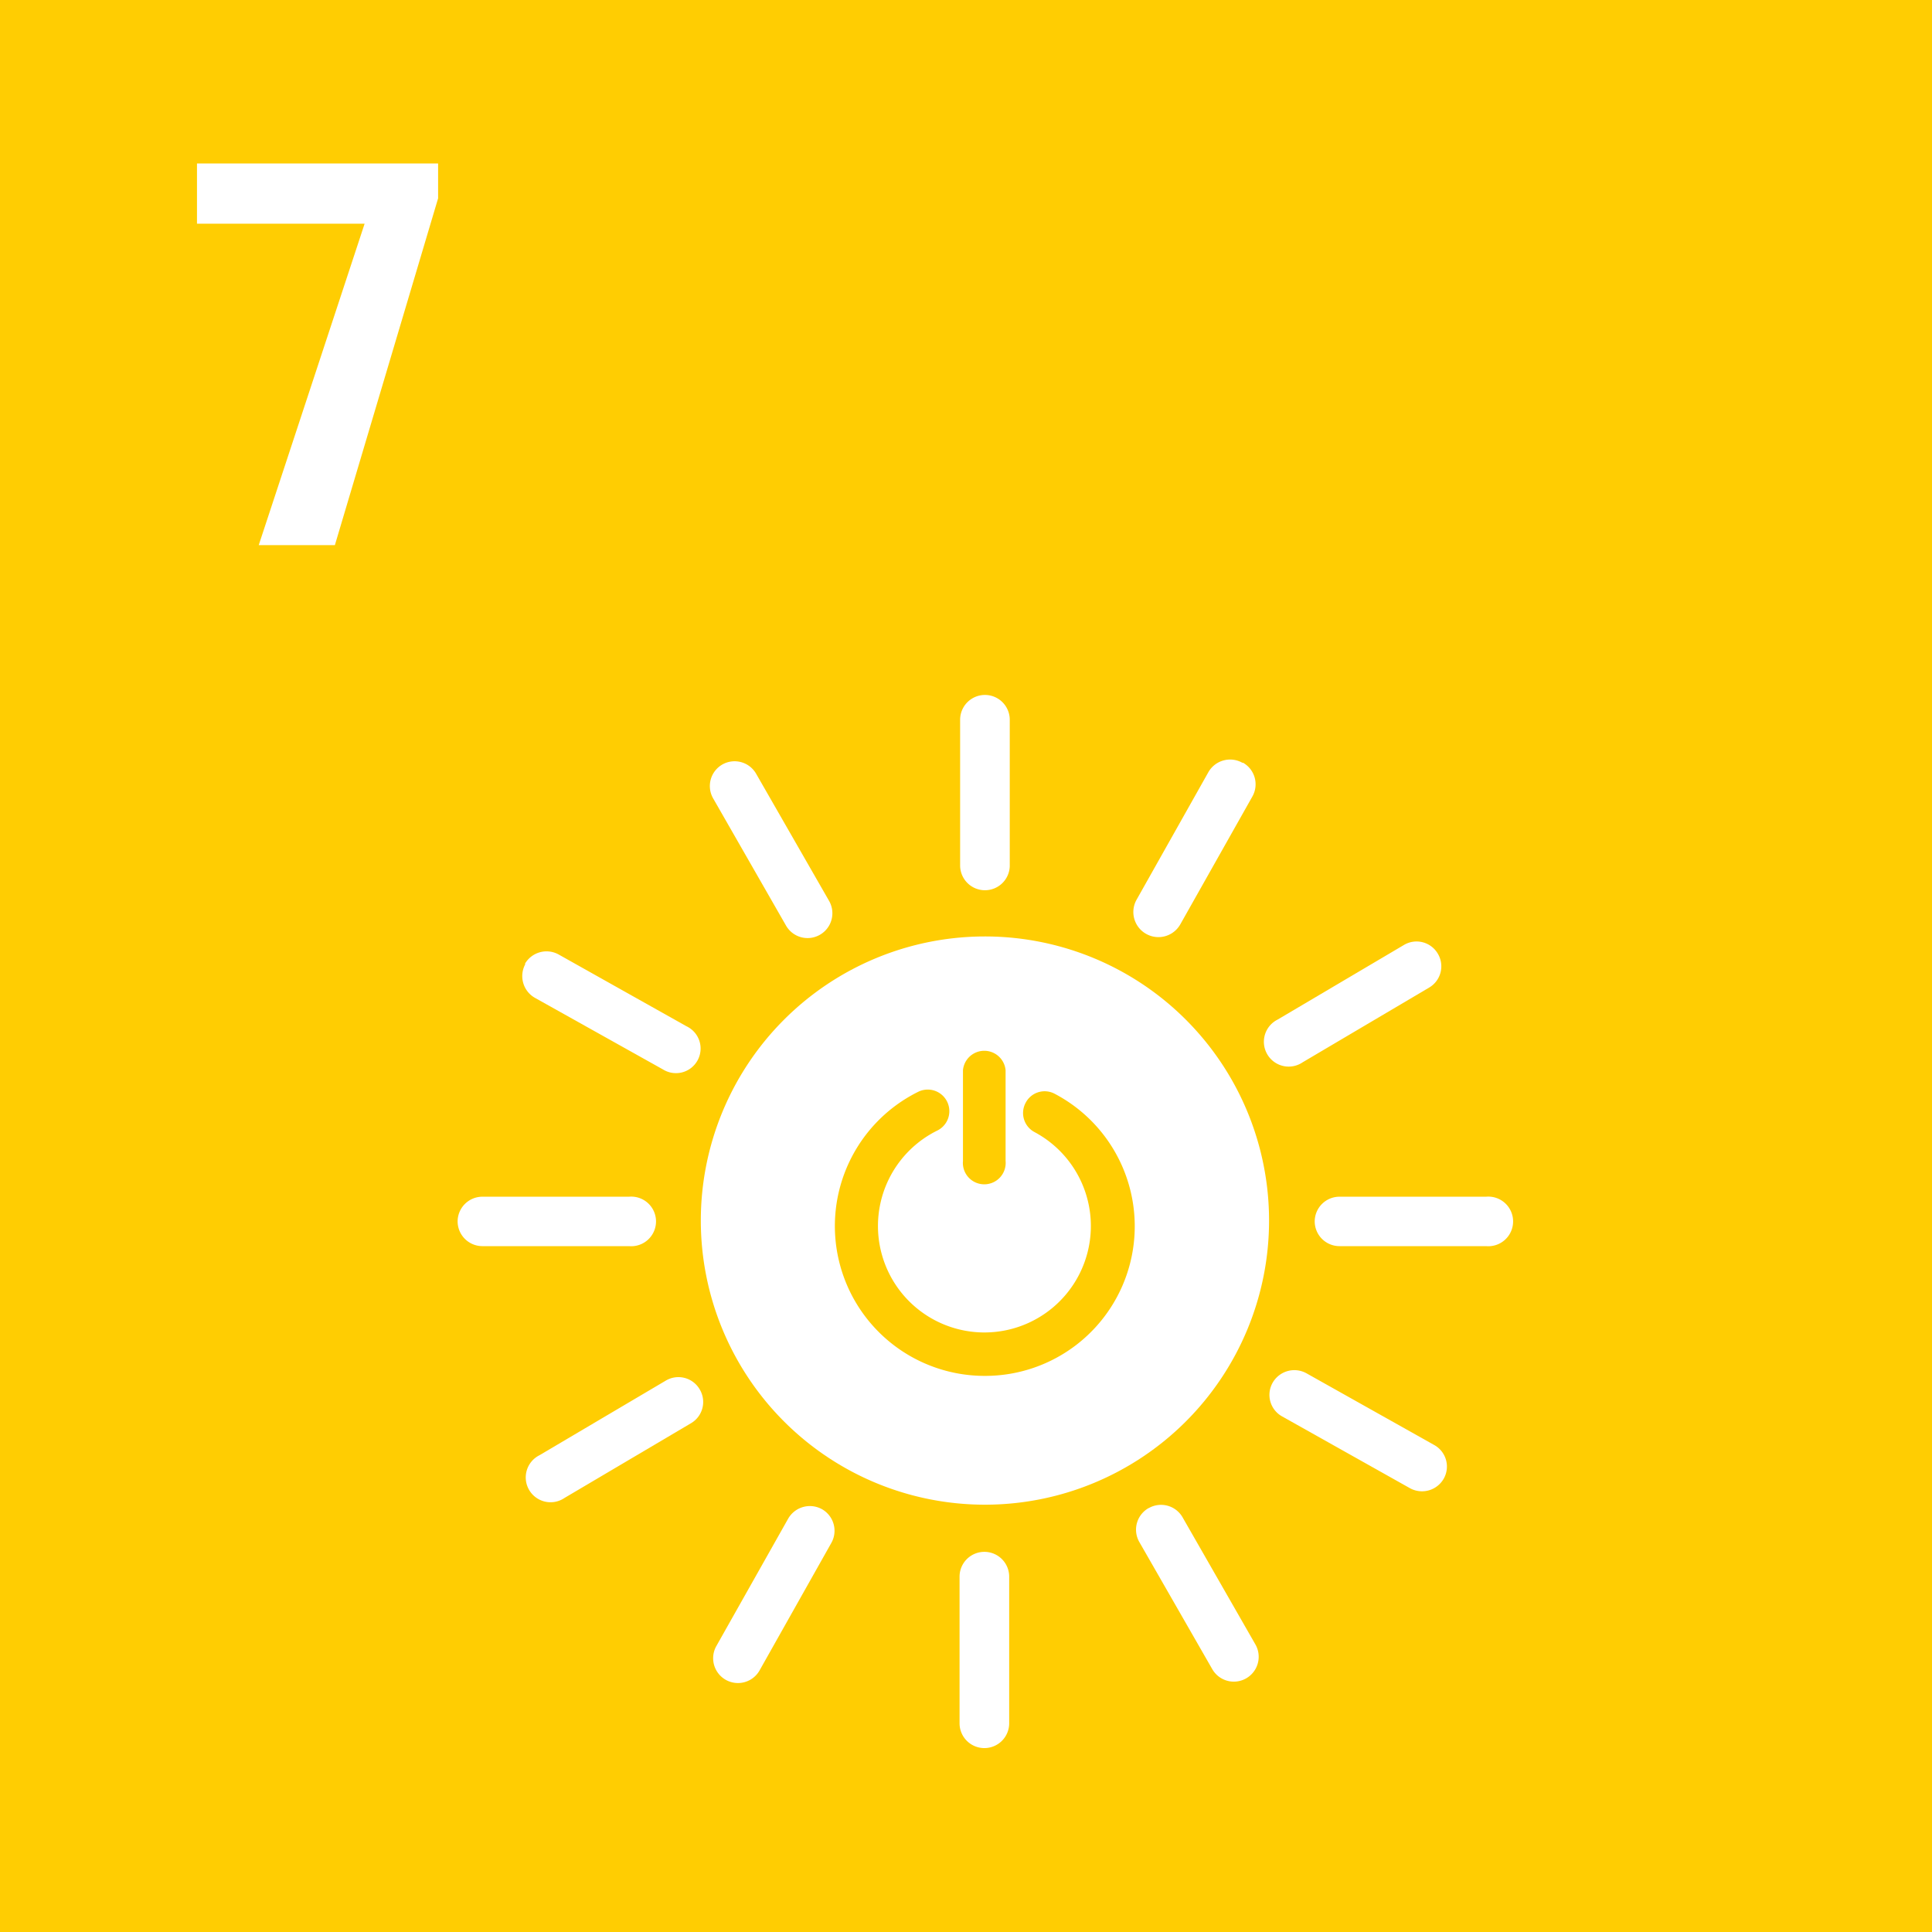
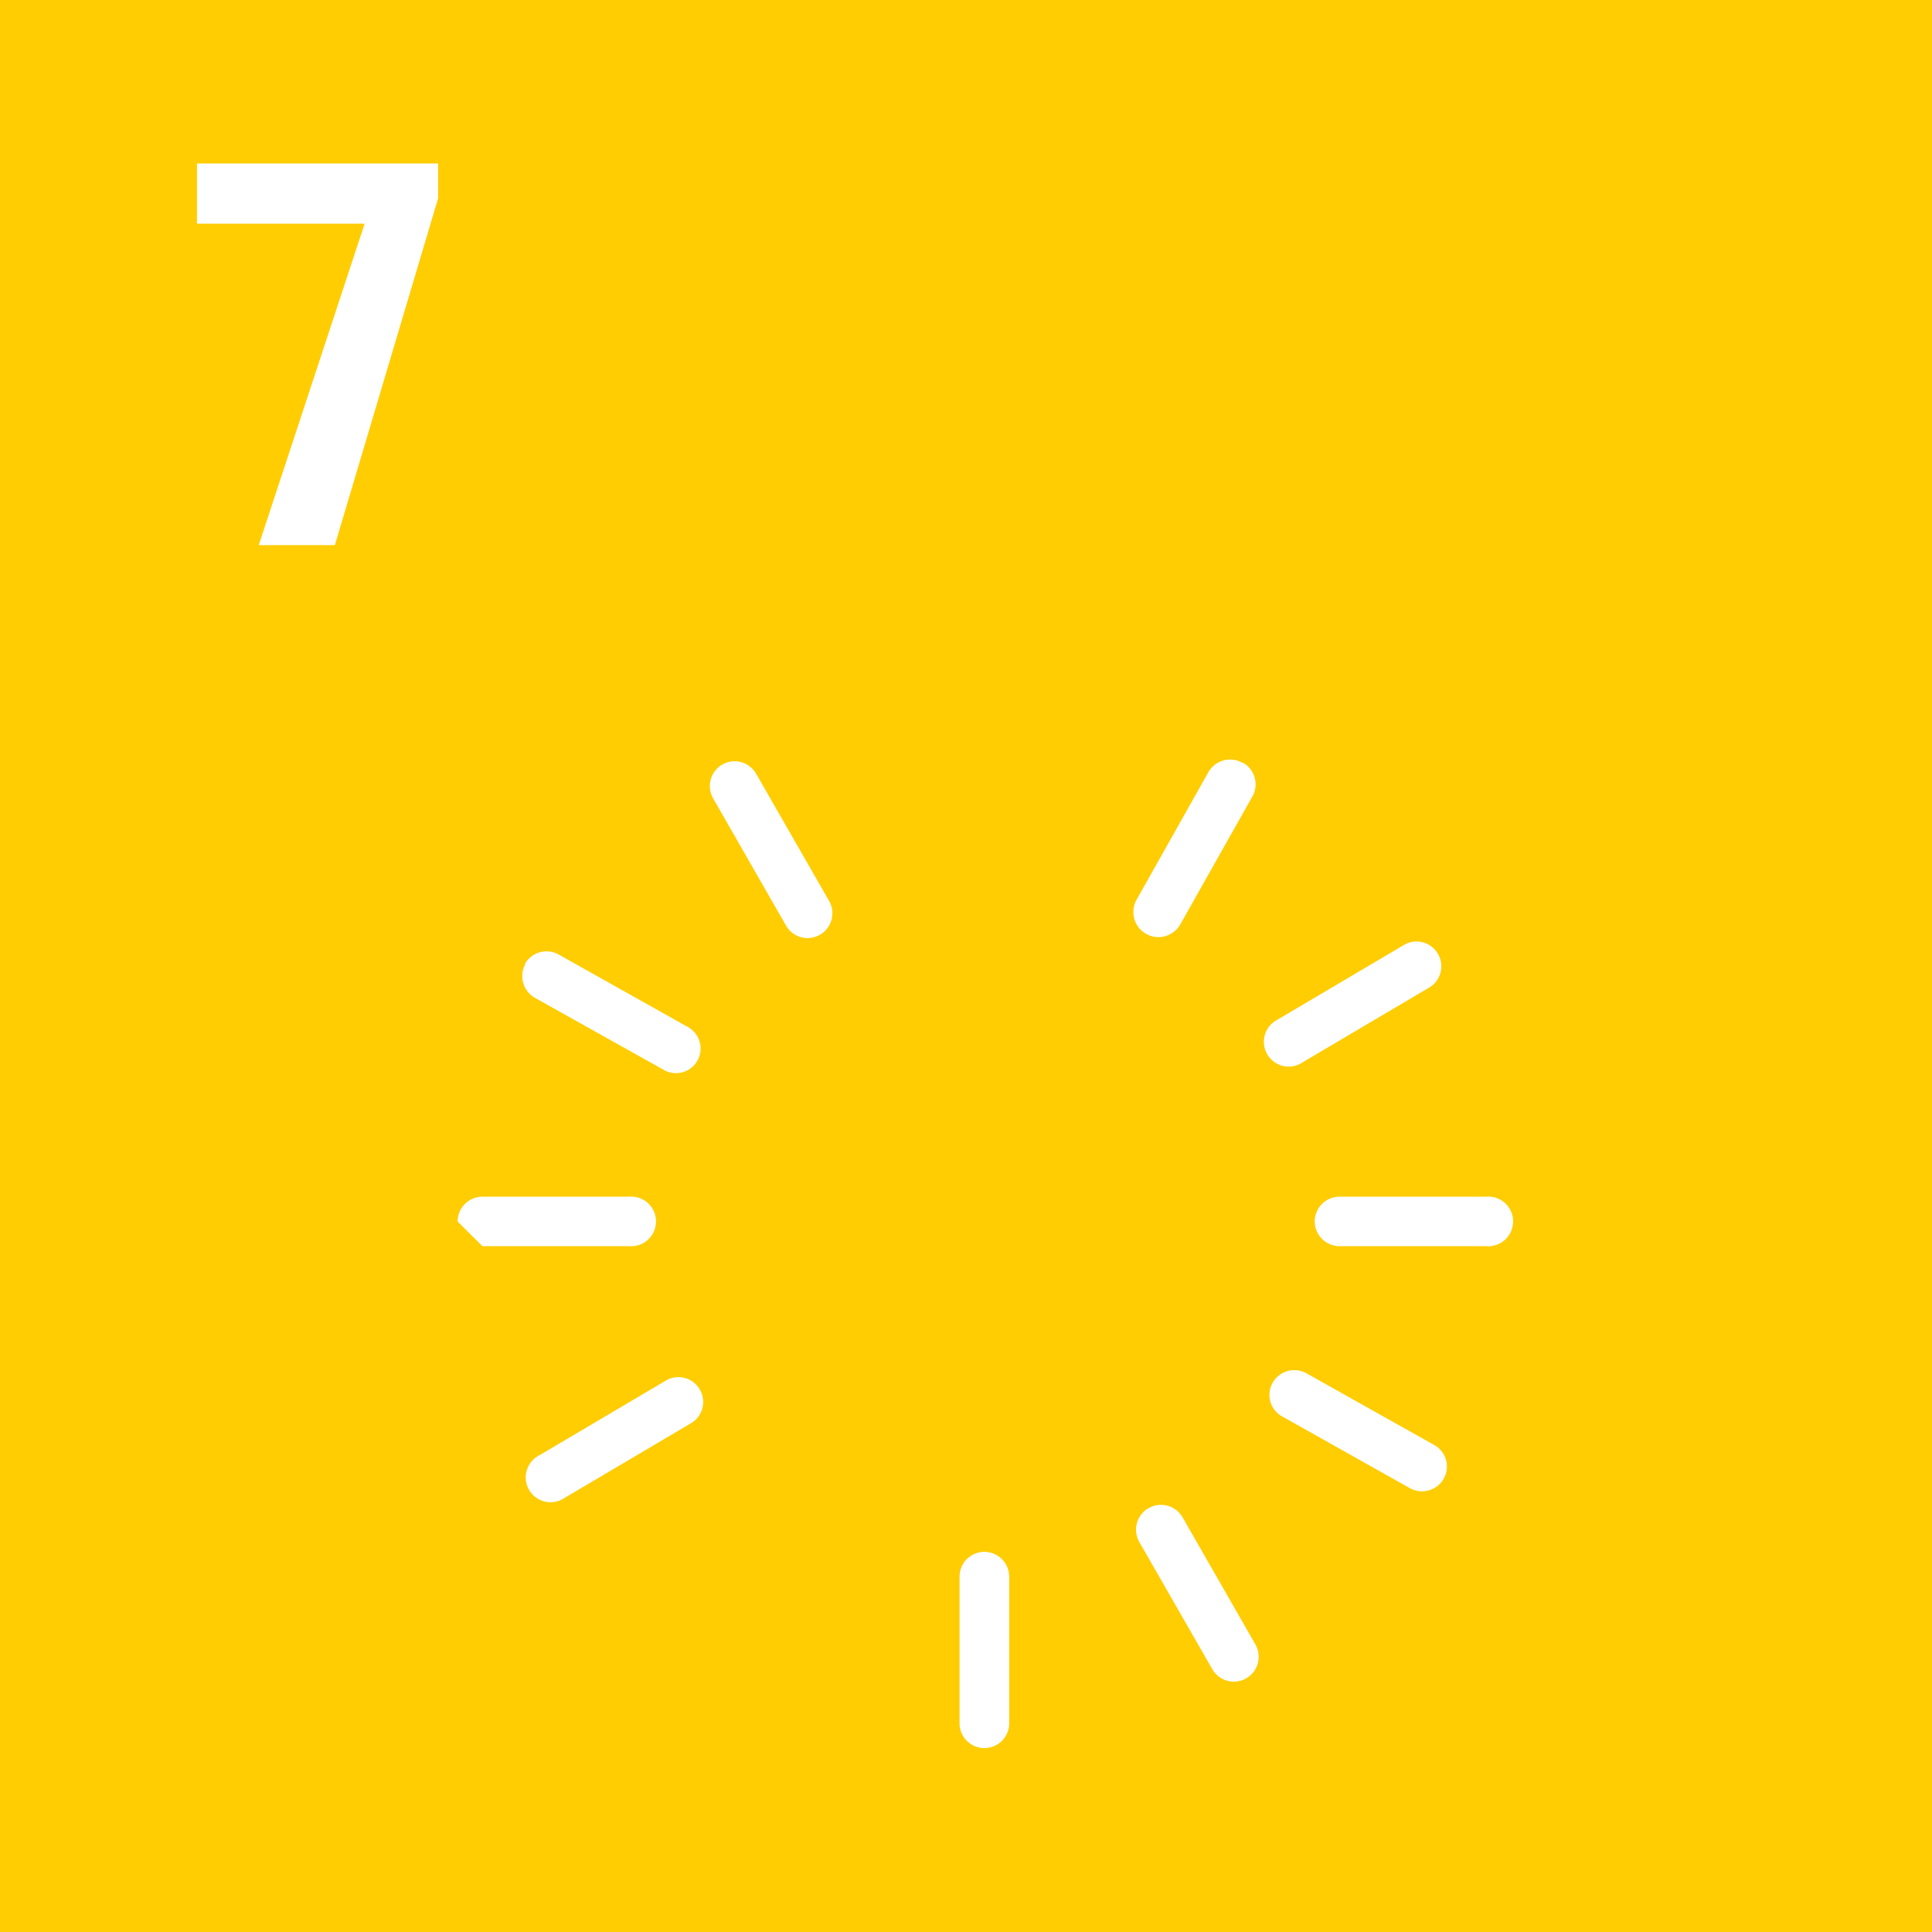
<svg xmlns="http://www.w3.org/2000/svg" viewBox="0 0 102 102">
  <defs>
    <style>.a{fill:#ffcd02;}.b{fill:#fff;}</style>
  </defs>
  <rect class="a" width="102" height="102" />
  <polygon class="b" points="10.4 8.63 23.13 8.63 23.13 10.47 17.68 28.78 13.66 28.78 19.25 11.81 10.4 11.81 10.4 8.63" />
-   <path class="b" d="M52,72.64a7.91,7.91,0,0,1-3.52-15,1.14,1.14,0,1,1,1,2.05,5.62,5.62,0,1,0,5.14.08,1.14,1.14,0,0,1-.47-1.55,1.13,1.13,0,0,1,1.54-.47A7.9,7.9,0,0,1,52,72.64M50.84,56.5a1.13,1.13,0,0,1,2.25,0v4.79a1.13,1.13,0,1,1-2.25,0ZM52,49.44a15,15,0,1,0,15,15,15,15,0,0,0-15-15" />
-   <path class="b" d="M52,47h0a1.31,1.31,0,0,1-1.31-1.31V38a1.31,1.31,0,0,1,2.62,0v7.74A1.31,1.31,0,0,1,52,47" />
  <path class="b" d="M52,92.29h0A1.31,1.31,0,0,1,50.66,91V83.24a1.31,1.31,0,0,1,2.62,0V91A1.31,1.31,0,0,1,52,92.29" />
  <path class="b" d="M69.41,64.49h0a1.31,1.31,0,0,1,1.31-1.31h7.74a1.31,1.31,0,1,1,0,2.61H70.72a1.31,1.31,0,0,1-1.31-1.3" />
-   <path class="b" d="M24.16,64.49h0a1.31,1.31,0,0,1,1.31-1.31h7.74a1.31,1.31,0,1,1,0,2.61H25.47a1.31,1.31,0,0,1-1.31-1.3" />
+   <path class="b" d="M24.16,64.49h0a1.31,1.31,0,0,1,1.31-1.31h7.74a1.31,1.31,0,1,1,0,2.61H25.47" />
  <path class="b" d="M67.19,73h0a1.32,1.32,0,0,1,1.78-.5l6.75,3.79a1.3,1.3,0,0,1,.5,1.78,1.32,1.32,0,0,1-1.78.5l-6.75-3.79a1.3,1.3,0,0,1-.5-1.78" />
  <path class="b" d="M27.71,50.89h0a1.32,1.32,0,0,1,1.78-.5l6.75,3.79A1.3,1.3,0,1,1,35,56.46l-6.76-3.78a1.32,1.32,0,0,1-.5-1.79" />
  <path class="b" d="M60.65,79.62h0a1.31,1.31,0,0,1,1.78.48l3.85,6.72A1.31,1.31,0,1,1,64,88.12l-3.85-6.71a1.31,1.31,0,0,1,.49-1.79" />
  <path class="b" d="M38.14,40.36h0a1.31,1.31,0,0,1,1.78.49l3.85,6.71a1.31,1.31,0,1,1-2.27,1.31l-3.85-6.72a1.31,1.31,0,0,1,.49-1.79" />
-   <path class="b" d="M43.4,79.68h0a1.31,1.31,0,0,1,.49,1.78l-3.8,6.75a1.31,1.31,0,0,1-2.28-1.29l3.8-6.74a1.32,1.32,0,0,1,1.79-.5" />
  <path class="b" d="M65.63,40.27h0a1.31,1.31,0,0,1,.49,1.78l-3.8,6.74A1.31,1.31,0,1,1,60,47.51l3.8-6.75a1.32,1.32,0,0,1,1.79-.49" />
  <path class="b" d="M36.94,73.35h0a1.3,1.3,0,0,1-.46,1.79l-6.67,3.94a1.31,1.31,0,1,1-1.33-2.25l6.67-3.94a1.3,1.3,0,0,1,1.79.46" />
  <path class="b" d="M75.91,50.35h0a1.3,1.3,0,0,1-.46,1.79l-6.67,3.94a1.31,1.31,0,1,1-1.33-2.25l6.67-3.94a1.3,1.3,0,0,1,1.79.46" />
</svg>